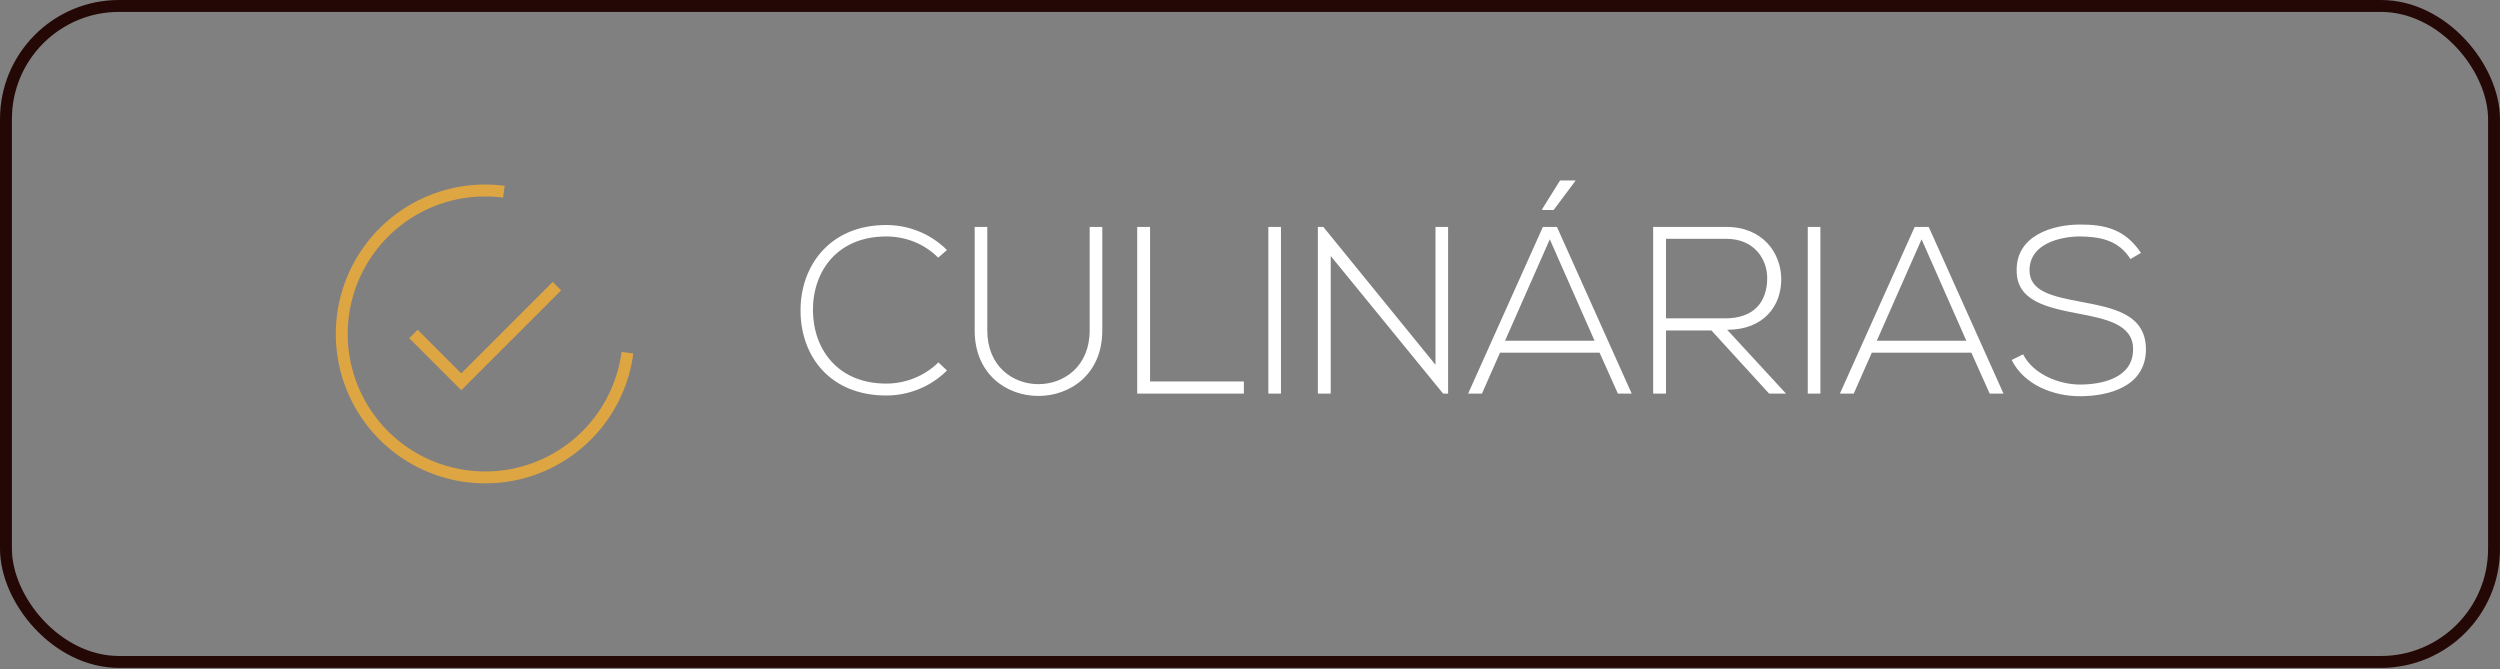
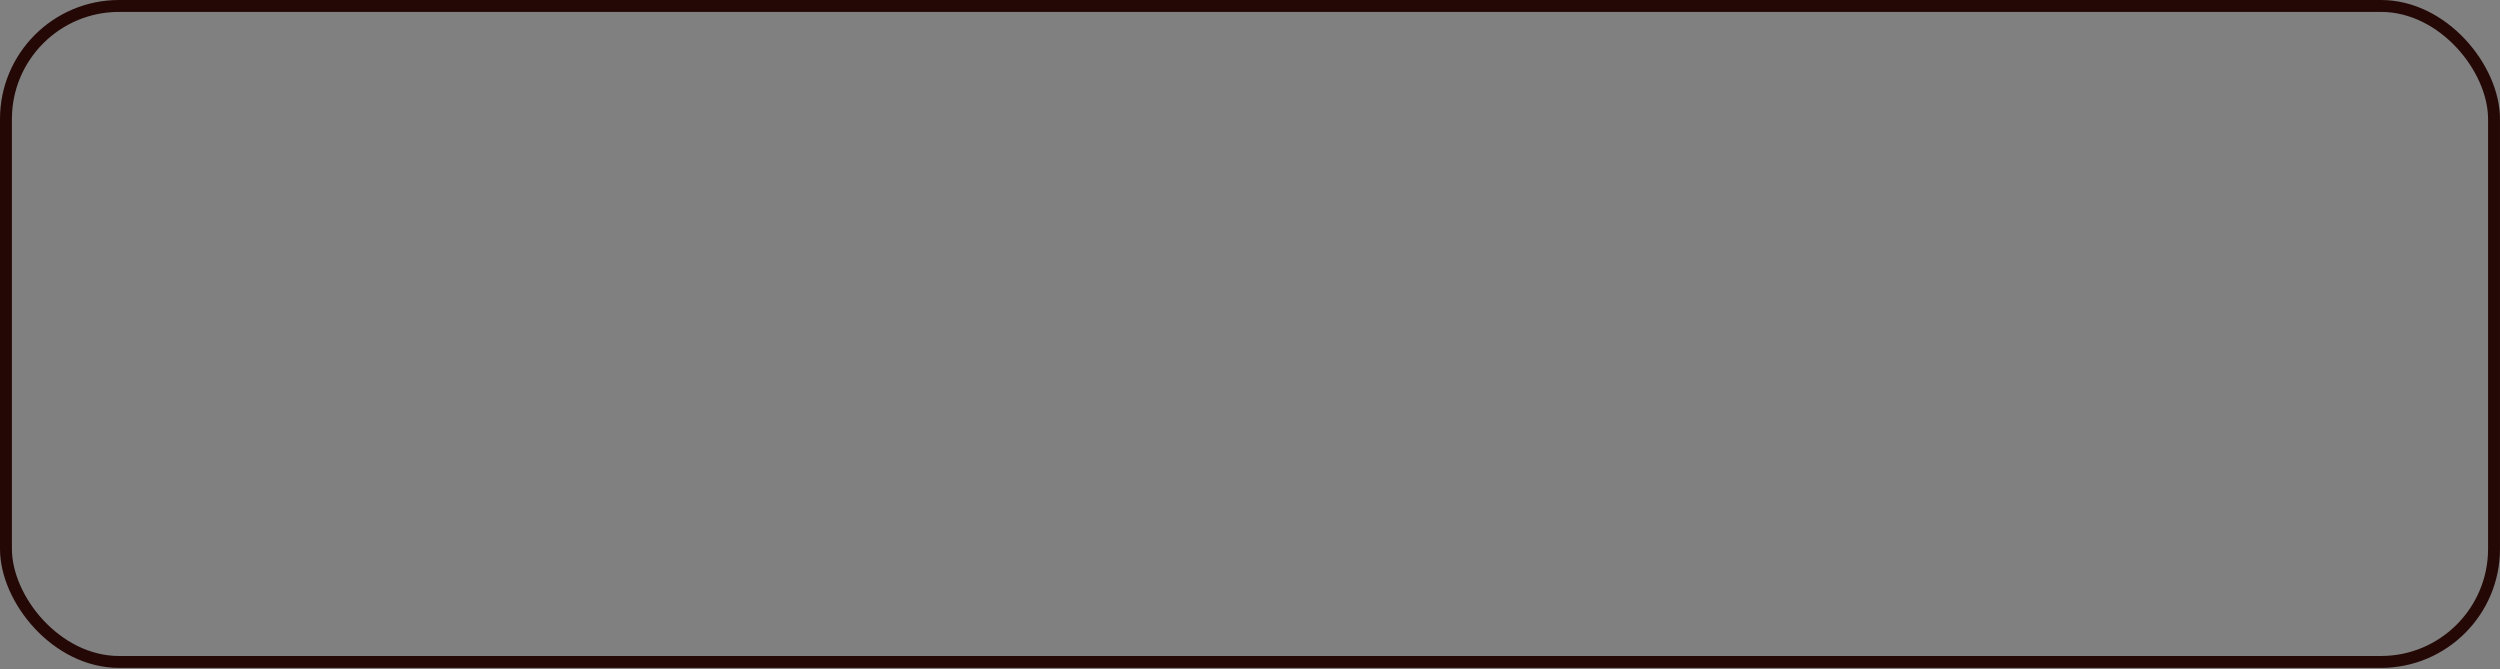
<svg xmlns="http://www.w3.org/2000/svg" width="482" height="129" viewBox="0 0 482 129" fill="none">
  <rect x="0" y="0" width="482" height="129" fill="#808080" stroke="none" />
  <rect x="1.148" y="1.148" width="479.7" height="126.474" rx="21.805" stroke="#240805" stroke-width="2.295" />
-   <path d="M107.374 55.169L88.933 73.61L79.713 64.389M120.974 67.997C120.259 73.42 117.953 78.51 114.346 82.623C110.739 86.736 105.993 89.687 100.71 91.103C95.426 92.519 89.841 92.336 84.66 90.578C79.48 88.82 74.938 85.566 71.607 81.227C68.276 76.887 66.307 71.657 65.948 66.199C65.589 60.74 66.857 55.298 69.591 50.56C72.325 45.822 76.403 42.001 81.308 39.58C86.214 37.159 91.727 36.247 97.15 36.959" stroke="#DEA643" stroke-width="2.295" />
-   <path d="M180.925 69.871L182.577 71.432C179.364 74.645 175.095 76.252 170.872 76.252C160.038 76.252 154.392 68.677 154.346 60.002C154.254 51.417 159.855 43.384 170.872 43.384C175.095 43.384 179.364 44.991 182.577 48.204L180.879 49.673C178.125 46.919 174.498 45.588 170.872 45.588C161.507 45.588 156.687 52.198 156.733 59.91C156.825 67.438 161.599 73.957 170.872 73.957C174.498 73.957 178.17 72.579 180.925 69.871ZM210.089 43.751H212.522V63.72C212.522 80.521 187.918 80.567 187.918 63.72V43.751H190.35V63.72C190.35 77.537 210.089 77.491 210.089 63.72V43.751ZM219.253 43.751H221.731V73.543H239.818V75.885H219.253V43.751ZM246.97 75.885H244.537V43.751H246.97V75.885ZM254.085 43.751H255.141L276.762 70.33V43.751H279.195V75.885H278.231L256.564 49.352V75.885H254.085V43.751ZM311.929 75.885L308.395 67.989H289.207L285.718 75.885H283.056L297.47 43.751H300.178L314.592 75.885H311.929ZM307.431 65.694L298.801 46.139L290.171 65.694H307.431ZM299.535 40.492L303.759 34.846V34.8H300.775L297.332 40.309V40.492H299.535ZM333.004 63.582L344.343 75.885H341.083L329.975 63.72H321.207V75.885H318.728V43.751C323.456 43.751 328.138 43.751 332.866 43.751C339.844 43.751 343.379 48.755 343.424 53.759C343.47 58.992 340.028 63.582 333.004 63.582ZM321.207 46.047V61.379H332.591C338.191 61.379 340.67 58.211 340.716 53.713C340.762 49.949 338.191 46.047 332.866 46.047H321.207ZM350.972 75.885H348.539V43.751H350.972V75.885ZM386.273 75.885H383.61L380.075 67.989H360.887L357.399 75.885H354.736L369.15 43.751H371.859L386.273 75.885ZM361.851 65.694H379.111L370.481 46.139L361.851 65.694ZM412.775 48.755L410.755 49.949C408.414 46.184 404.65 45.633 401.023 45.588C397.259 45.588 391.292 46.965 391.292 52.106C391.292 56.191 395.698 57.156 401.115 58.165C407.312 59.359 413.739 60.461 413.739 67.392C413.693 74.645 406.394 76.389 401.023 76.389C396.02 76.389 390.328 74.324 387.849 69.412L390.052 68.31C392.026 72.212 397.075 74.14 401.023 74.14C404.971 74.14 411.26 73.038 411.26 67.346C411.306 62.526 405.981 61.471 400.702 60.461C394.826 59.313 388.813 58.12 388.813 52.198C388.675 45.404 395.744 43.292 401.023 43.292C405.614 43.292 409.607 44.027 412.775 48.755Z" fill="white" />
</svg>